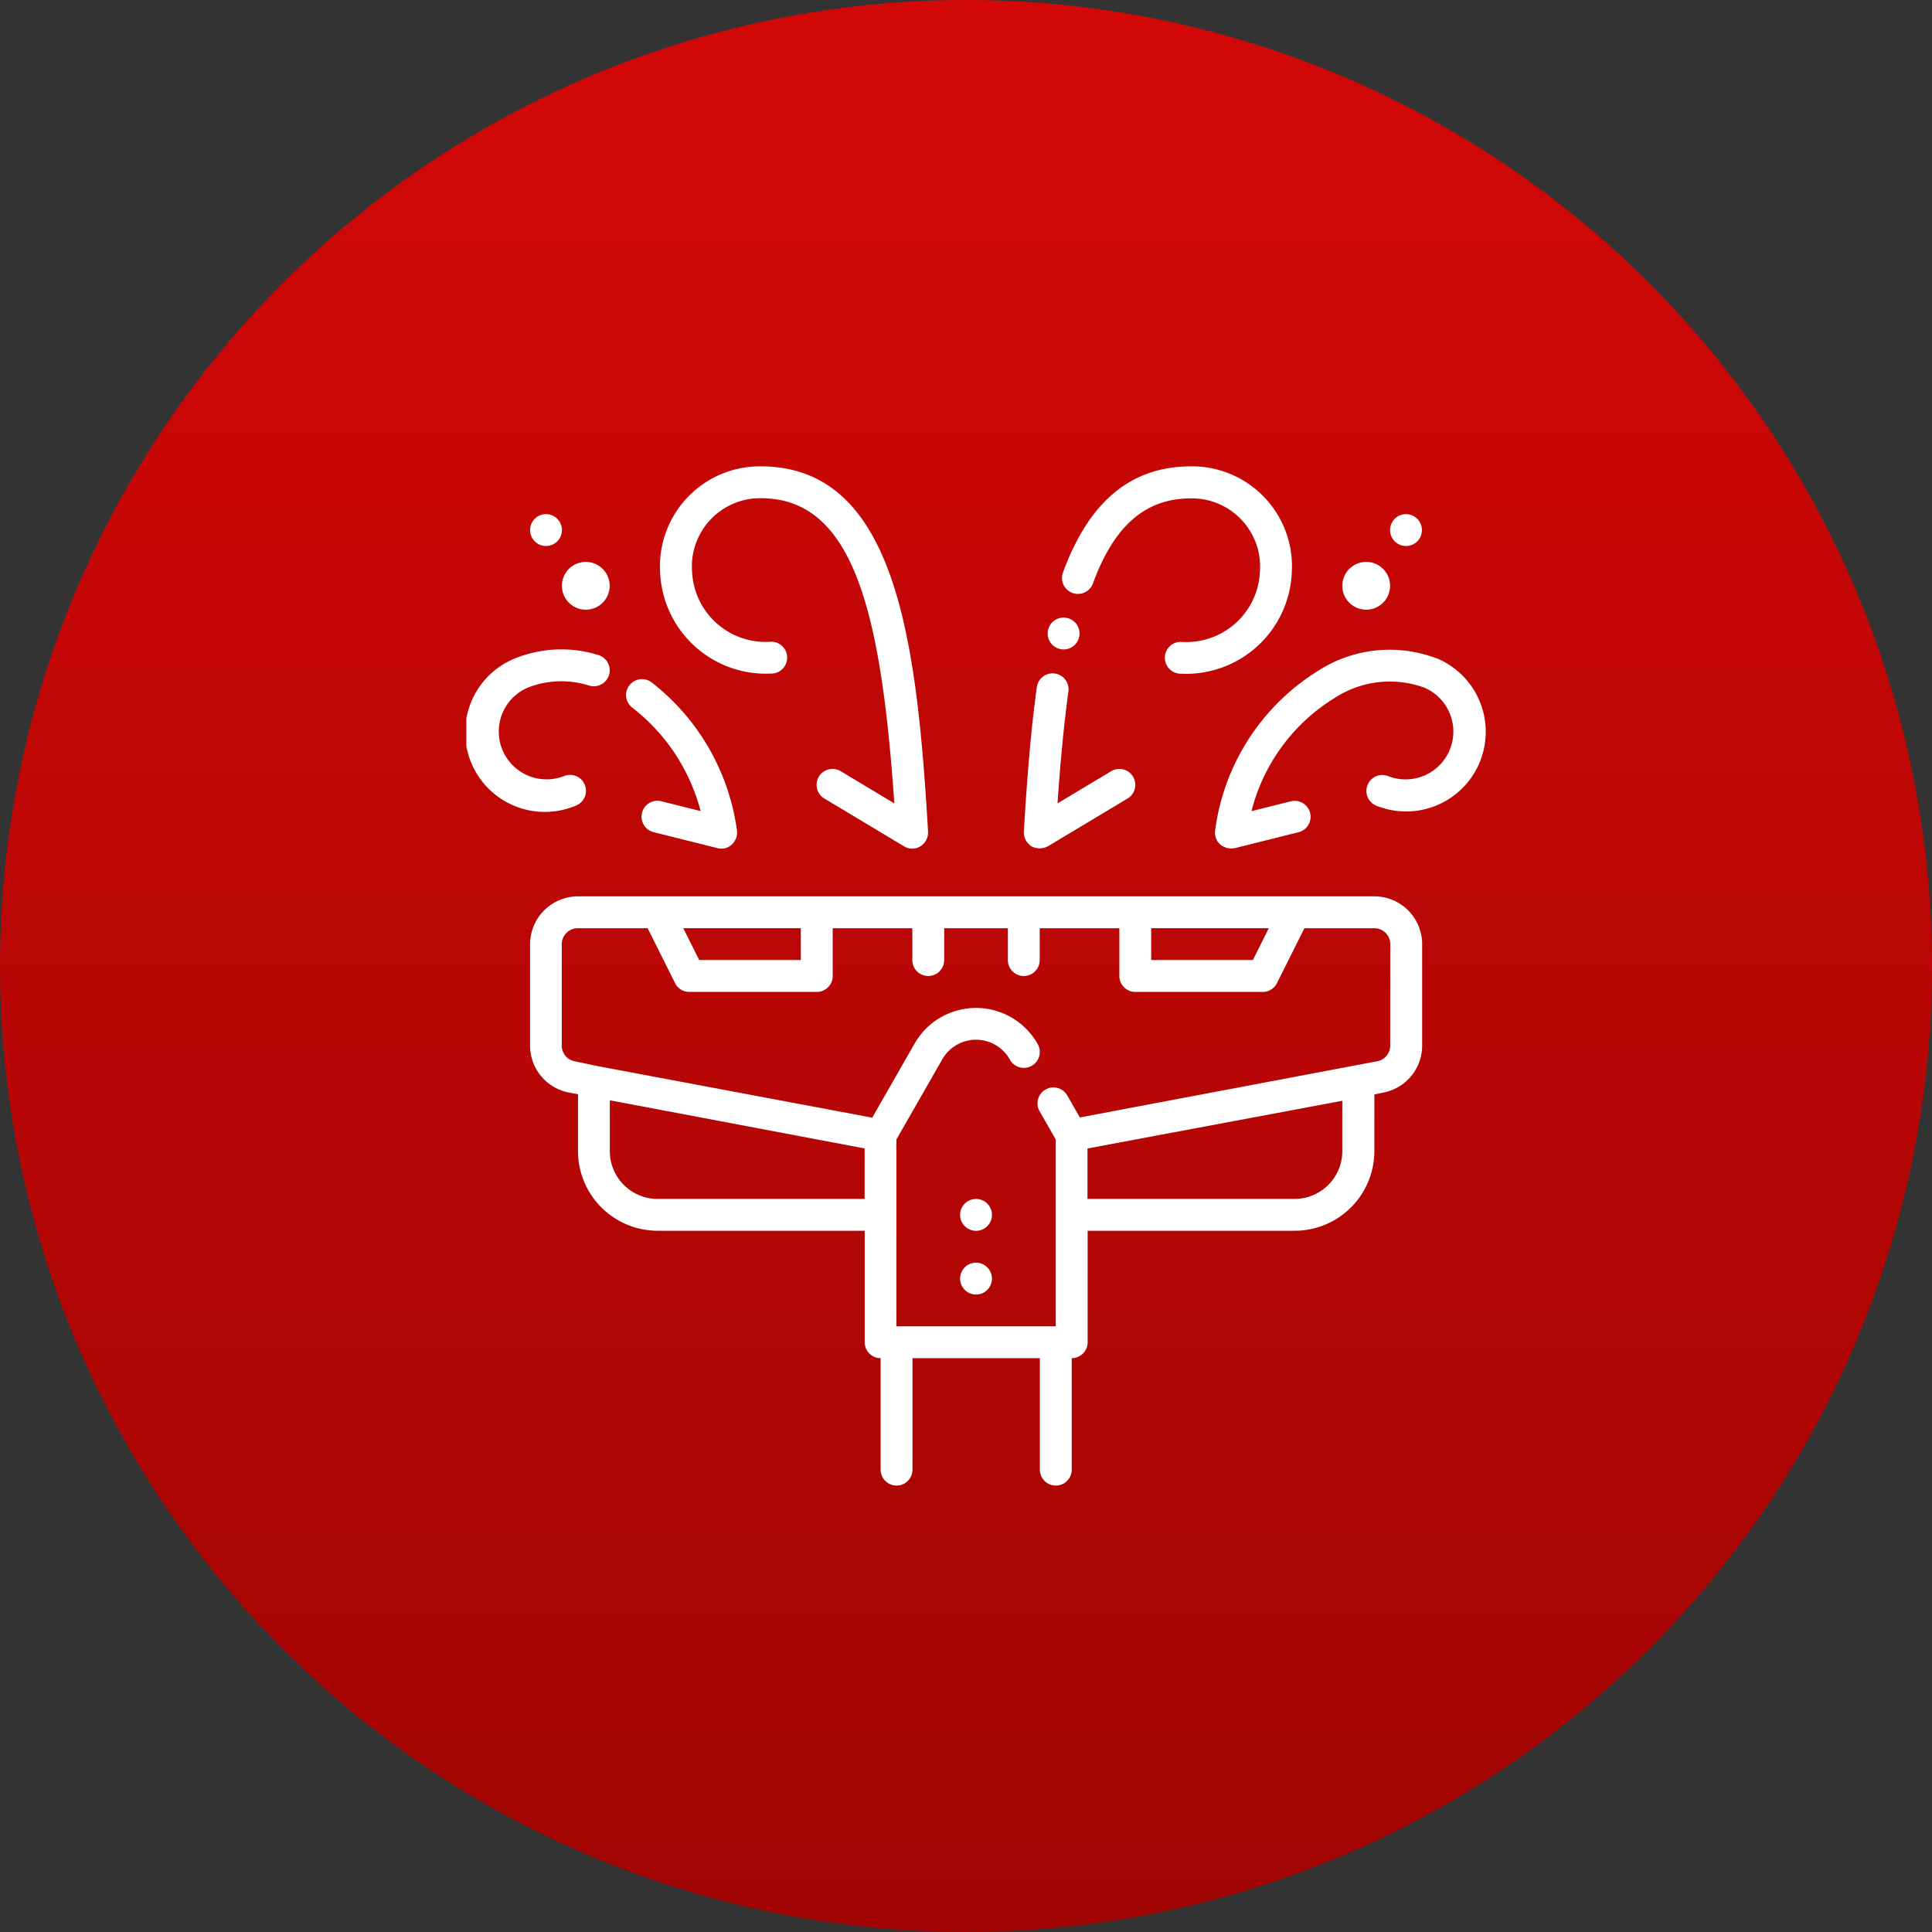
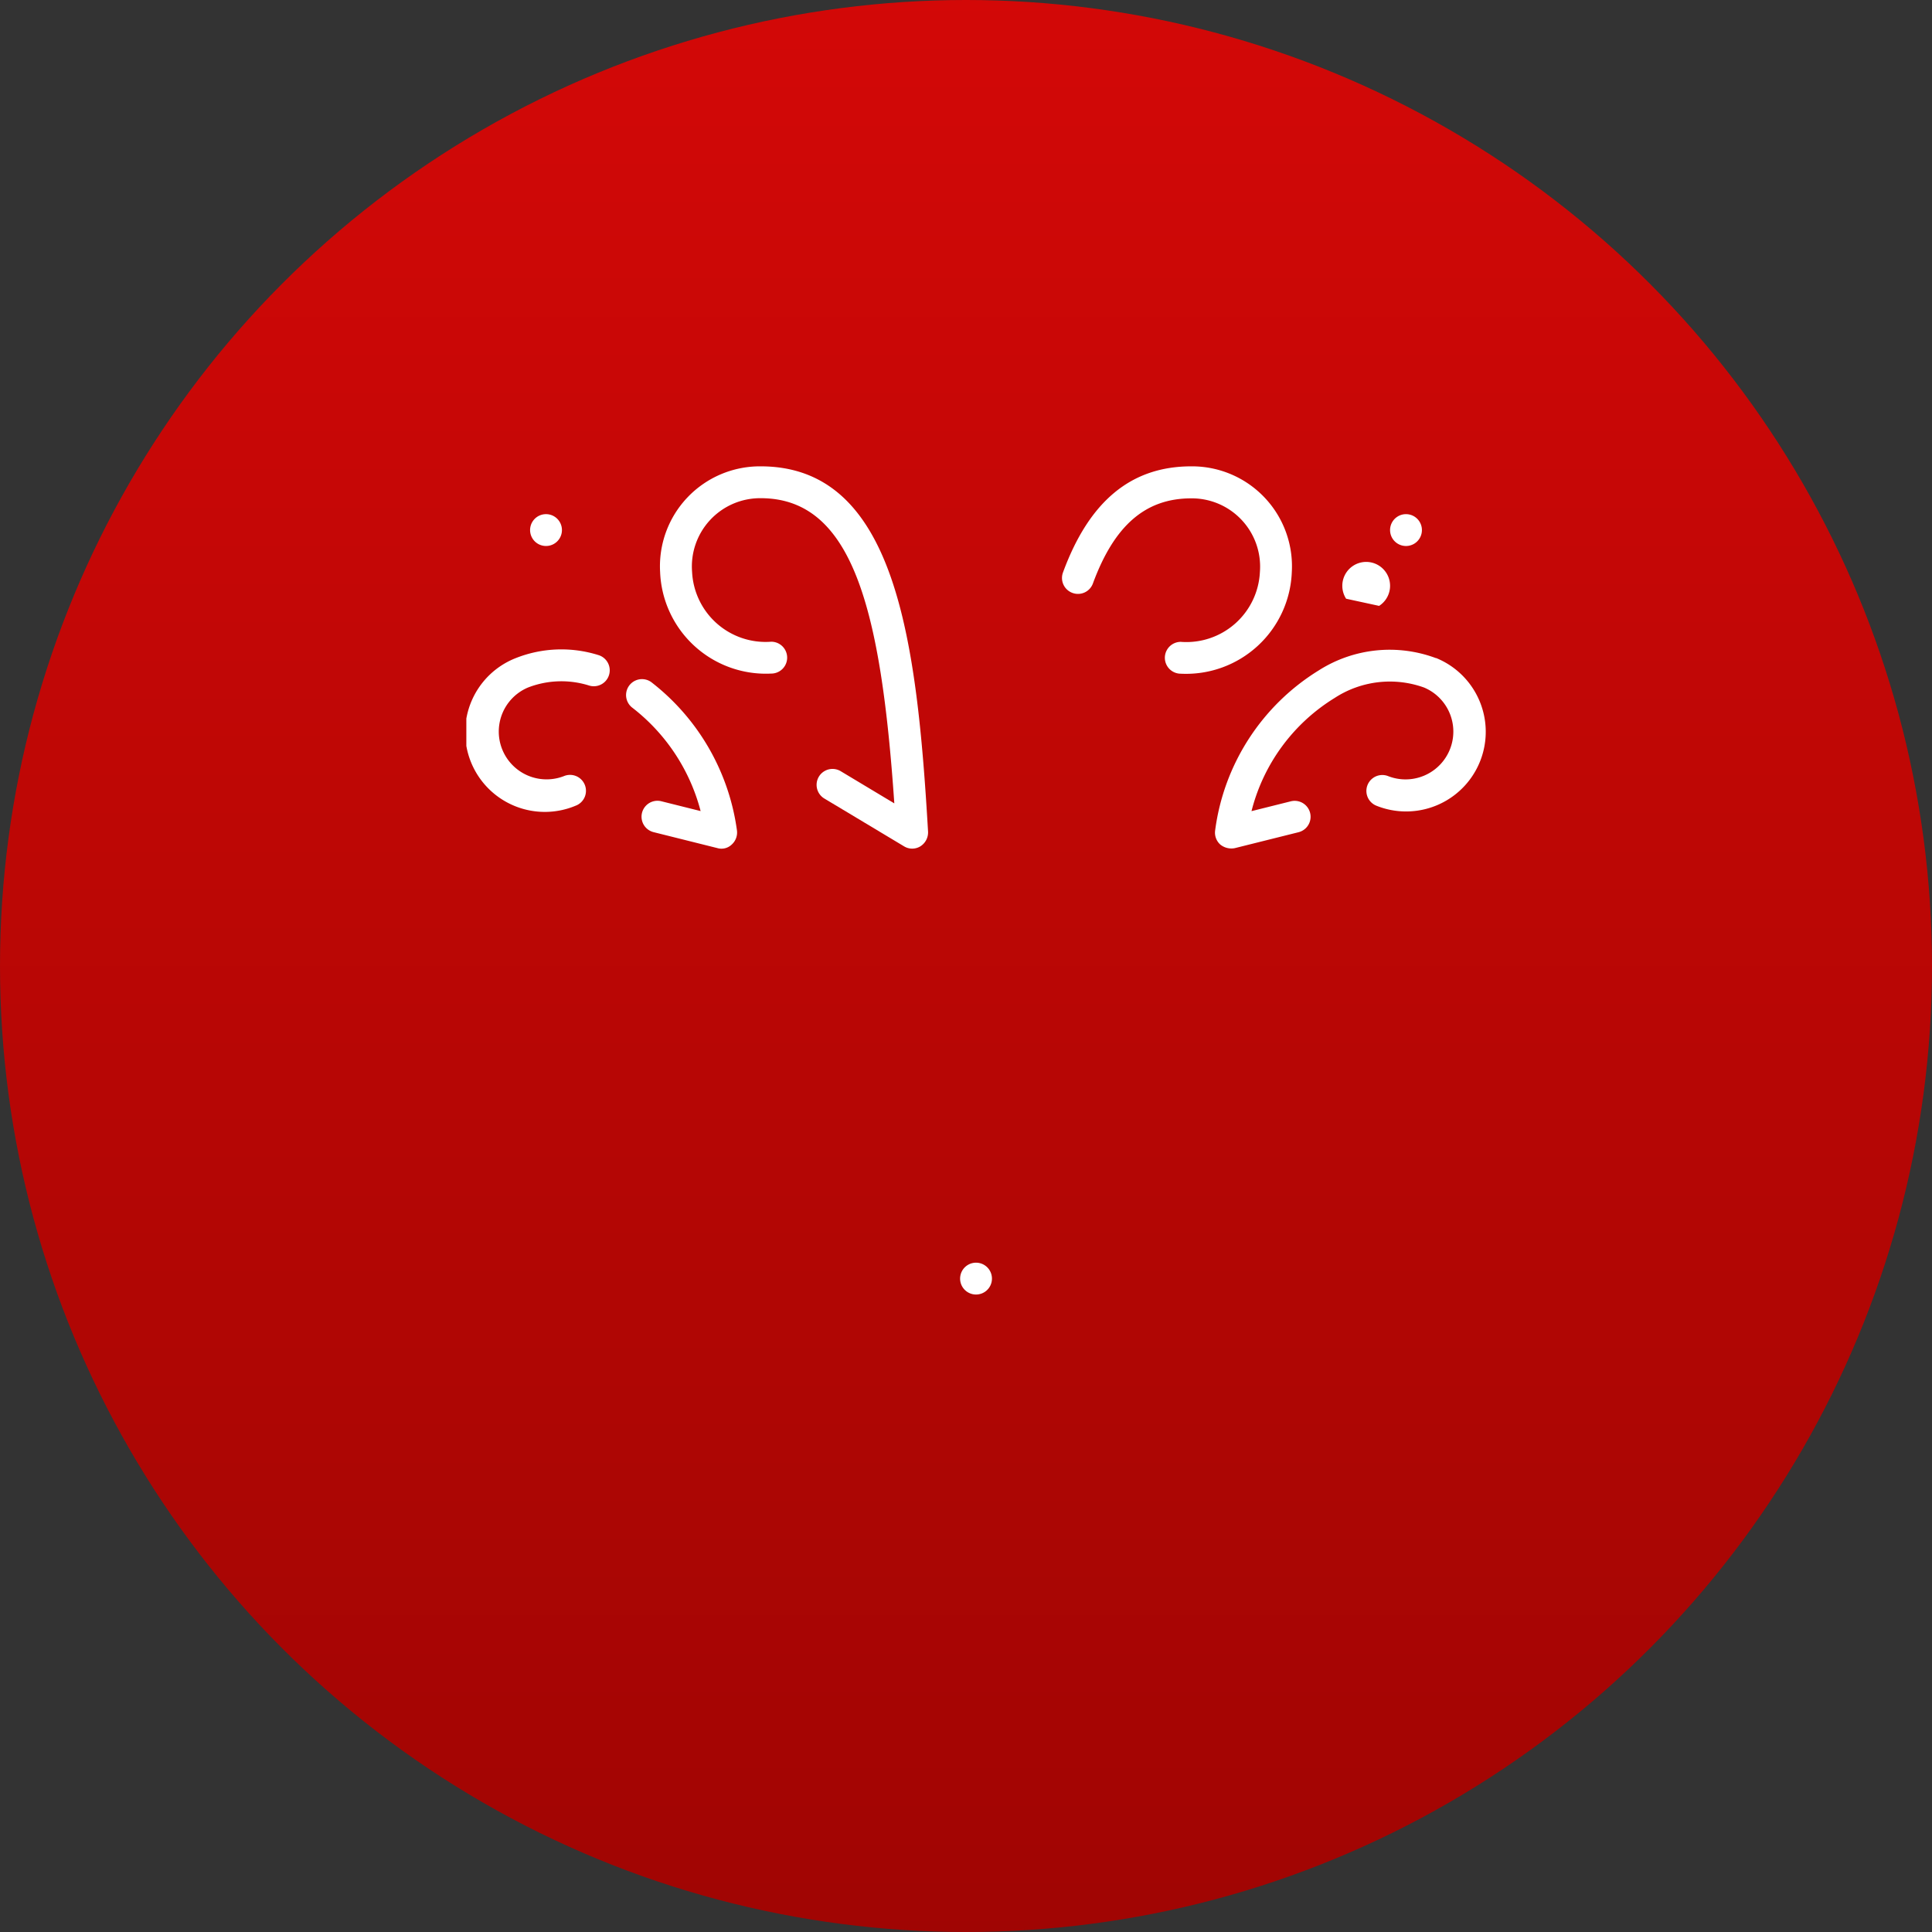
<svg xmlns="http://www.w3.org/2000/svg" width="58" height="58" viewBox="0 0 58 58">
  <rect x="0" y="0" width="58" height="58" fill="#333333" stroke="none" />
  <defs>
    <linearGradient id="linear-gradient" x1="0.5" x2="0.5" y2="1" gradientUnits="objectBoundingBox">
      <stop offset="0" stop-color="#d30807" />
      <stop offset="1" stop-color="#a00503" />
    </linearGradient>
    <clipPath id="clip-path">
      <rect id="Rectangle_662" data-name="Rectangle 662" width="31" height="31" transform="translate(0 0)" fill="#fff" />
    </clipPath>
  </defs>
  <g id="Group_317" data-name="Group 317" transform="translate(-493 -1878)">
    <circle id="Ellipse_250" data-name="Ellipse 250" cx="29" cy="29" r="29" transform="translate(493 1878)" fill="url(#linear-gradient)" />
    <g id="Group_221" data-name="Group 221" transform="translate(507 1892)" clip-path="url(#clip-path)">
-       <path id="Path_639" data-name="Path 639" d="M48.324,49.317a.717.717,0,1,0-.215-.991.717.717,0,0,0,.215.991" transform="translate(-45.126 -45.128)" fill="#fff" />
      <path id="Path_640" data-name="Path 640" d="M32.21,24.878a.478.478,0,1,0-.143-.661.478.478,0,0,0,.143.661" transform="translate(-30.077 -22.563)" fill="#fff" />
      <path id="Path_641" data-name="Path 641" d="M100.717,6.221a.478.478,0,1,0,0-.956A2.21,2.21,0,0,1,98.341,3.17,2.05,2.05,0,0,1,100.4.956c2.766,0,3.613,3.343,4.012,9.162l-1.609-.966a.478.478,0,1,0-.492.82l2.391,1.434a.468.468,0,0,0,.494,0,.493.493,0,0,0,.229-.437C105.088,5.189,104.446,0,100.4,0a3,3,0,0,0-3.019,3.17A3.177,3.177,0,0,0,100.717,6.221Z" transform="translate(-91.564 0)" fill="#fff" />
-       <path id="Path_642" data-name="Path 642" d="M441.1,49.315a.717.717,0,1,0-.991-.215A.717.717,0,0,0,441.1,49.315Z" transform="translate(-413.698 -45.126)" fill="#fff" />
+       <path id="Path_642" data-name="Path 642" d="M441.1,49.315a.717.717,0,1,0-.991-.215Z" transform="translate(-413.698 -45.126)" fill="#fff" />
      <path id="Path_643" data-name="Path 643" d="M464.729,24.88a.478.478,0,1,0-.661-.143.478.478,0,0,0,.661.143" transform="translate(-436.261 -22.565)" fill="#fff" />
      <path id="Path_644" data-name="Path 644" d="M248.212,400.074a.478.478,0,1,0,.661.143.478.478,0,0,0-.661-.143" transform="translate(-233.17 -376.091)" fill="#fff" />
-       <path id="Path_645" data-name="Path 645" d="M248.212,368.074a.478.478,0,1,0,.661.143.478.478,0,0,0-.661-.143" transform="translate(-233.17 -346.004)" fill="#fff" />
-       <path id="Path_646" data-name="Path 646" d="M292.729,76.832a.478.478,0,1,0-.661-.143.478.478,0,0,0,.661.143" transform="translate(-274.54 -71.412)" fill="#fff" />
      <path id="Path_647" data-name="Path 647" d="M382.628,92.2a3.964,3.964,0,0,0-3.519.37A6.66,6.66,0,0,0,376,97.376a.48.48,0,0,0,.155.421.53.53,0,0,0,.435.108l1.913-.478a.478.478,0,0,0-.231-.928l-1.18.295a5.6,5.6,0,0,1,2.5-3.4,3.033,3.033,0,0,1,2.68-.311,1.435,1.435,0,0,1-1.077,2.66.478.478,0,0,0-.359.886,2.391,2.391,0,0,0,1.794-4.433Z" transform="translate(-353.521 -86.443)" fill="#fff" />
-       <path id="Path_648" data-name="Path 648" d="M280.224,109.19a.531.531,0,0,0,.494,0l2.391-1.434a.478.478,0,1,0-.492-.82l-1.61.966c.092-1.362.2-2.422.326-3.359a.478.478,0,0,0-.947-.131c-.161,1.161-.282,2.5-.39,4.341A.5.5,0,0,0,280.224,109.19Z" transform="translate(-263.259 -97.784)" fill="#fff" />
      <path id="Path_649" data-name="Path 649" d="M299.516,3.8a.477.477,0,0,0,.613-.284c.641-1.743,1.578-2.555,2.95-2.555a2.05,2.05,0,0,1,2.063,2.214,2.21,2.21,0,0,1-2.375,2.094.478.478,0,0,0,0,.956A3.177,3.177,0,0,0,306.1,3.17,3,3,0,0,0,303.08,0c-1.8,0-3.061,1.041-3.848,3.182A.477.477,0,0,0,299.516,3.8Z" transform="translate(-281.319 0)" fill="#fff" />
      <path id="Path_650" data-name="Path 650" d="M82.244,110.711l-1.18-.295a.478.478,0,0,0-.231.928l1.912.478a.444.444,0,0,0,.435-.108.486.486,0,0,0,.155-.421,6.787,6.787,0,0,0-2.579-4.458.478.478,0,0,0-.571.766,5.759,5.759,0,0,1,2.059,3.109" transform="translate(-75.211 -100.362)" fill="#fff" />
      <path id="Path_651" data-name="Path 651" d="M3.288,96.653a.478.478,0,1,0-.359-.886,1.435,1.435,0,0,1-1.077-2.66A2.774,2.774,0,0,1,3.69,93.05a.478.478,0,0,0,.271-.917,3.712,3.712,0,0,0-2.466.087,2.391,2.391,0,1,0,1.794,4.432" transform="translate(0.001 -86.468)" fill="#fff" />
-       <path id="Path_652" data-name="Path 652" d="M57.334,216H33.427a1.441,1.441,0,0,0-1.434,1.434v3.05a1.435,1.435,0,0,0,1.139,1.4l.3.055v1.709a2.393,2.393,0,0,0,2.391,2.391h6.216v3.347a.478.478,0,0,0,.478.478v3.347a.478.478,0,0,0,.956,0v-3.347h3.825v3.347a.478.478,0,0,0,.956,0v-3.347a.478.478,0,0,0,.478-.478v-3.347h6.216a2.393,2.393,0,0,0,2.391-2.391v-1.7l.292-.062a1.435,1.435,0,0,0,1.143-1.4v-3.05A1.436,1.436,0,0,0,57.334,216Zm-6.694.956h3.53l-.478.956H50.64Zm-10.519,0v.956H37.07l-.478-.956Zm-4.3,8.128a1.436,1.436,0,0,1-1.434-1.434v-1.528l7.65,1.446v1.516Zm19.125,0H48.727v-1.515l7.65-1.432v1.513A1.436,1.436,0,0,1,54.943,225.084Zm2.869-4.6a.475.475,0,0,1-.382.465l-8.935,1.689-.378-.661a.478.478,0,1,0-.83.475l.484.846v5.61H42.99V223.3l1.377-2.406a1.166,1.166,0,0,1,2.027,0,.478.478,0,1,0,.832-.47,2.123,2.123,0,0,0-3.691,0l-1.27,2.22L34,221.092l-.678-.143a.475.475,0,0,1-.378-.464v-3.05a.467.467,0,0,1,.147-.341.458.458,0,0,1,.331-.137h2.1l.824,1.648a.477.477,0,0,0,.427.264H40.6a.478.478,0,0,0,.478-.478v-1.434h2.391v.956a.478.478,0,0,0,.956,0v-.956h1.912v.956a.478.478,0,0,0,.956,0v-.956h2.391v1.434a.478.478,0,0,0,.478.478h3.825a.479.479,0,0,0,.428-.264l.824-1.648h2.1a.478.478,0,0,1,.478.478Z" transform="translate(-30.08 -203.091)" fill="#fff" />
    </g>
  </g>
</svg>